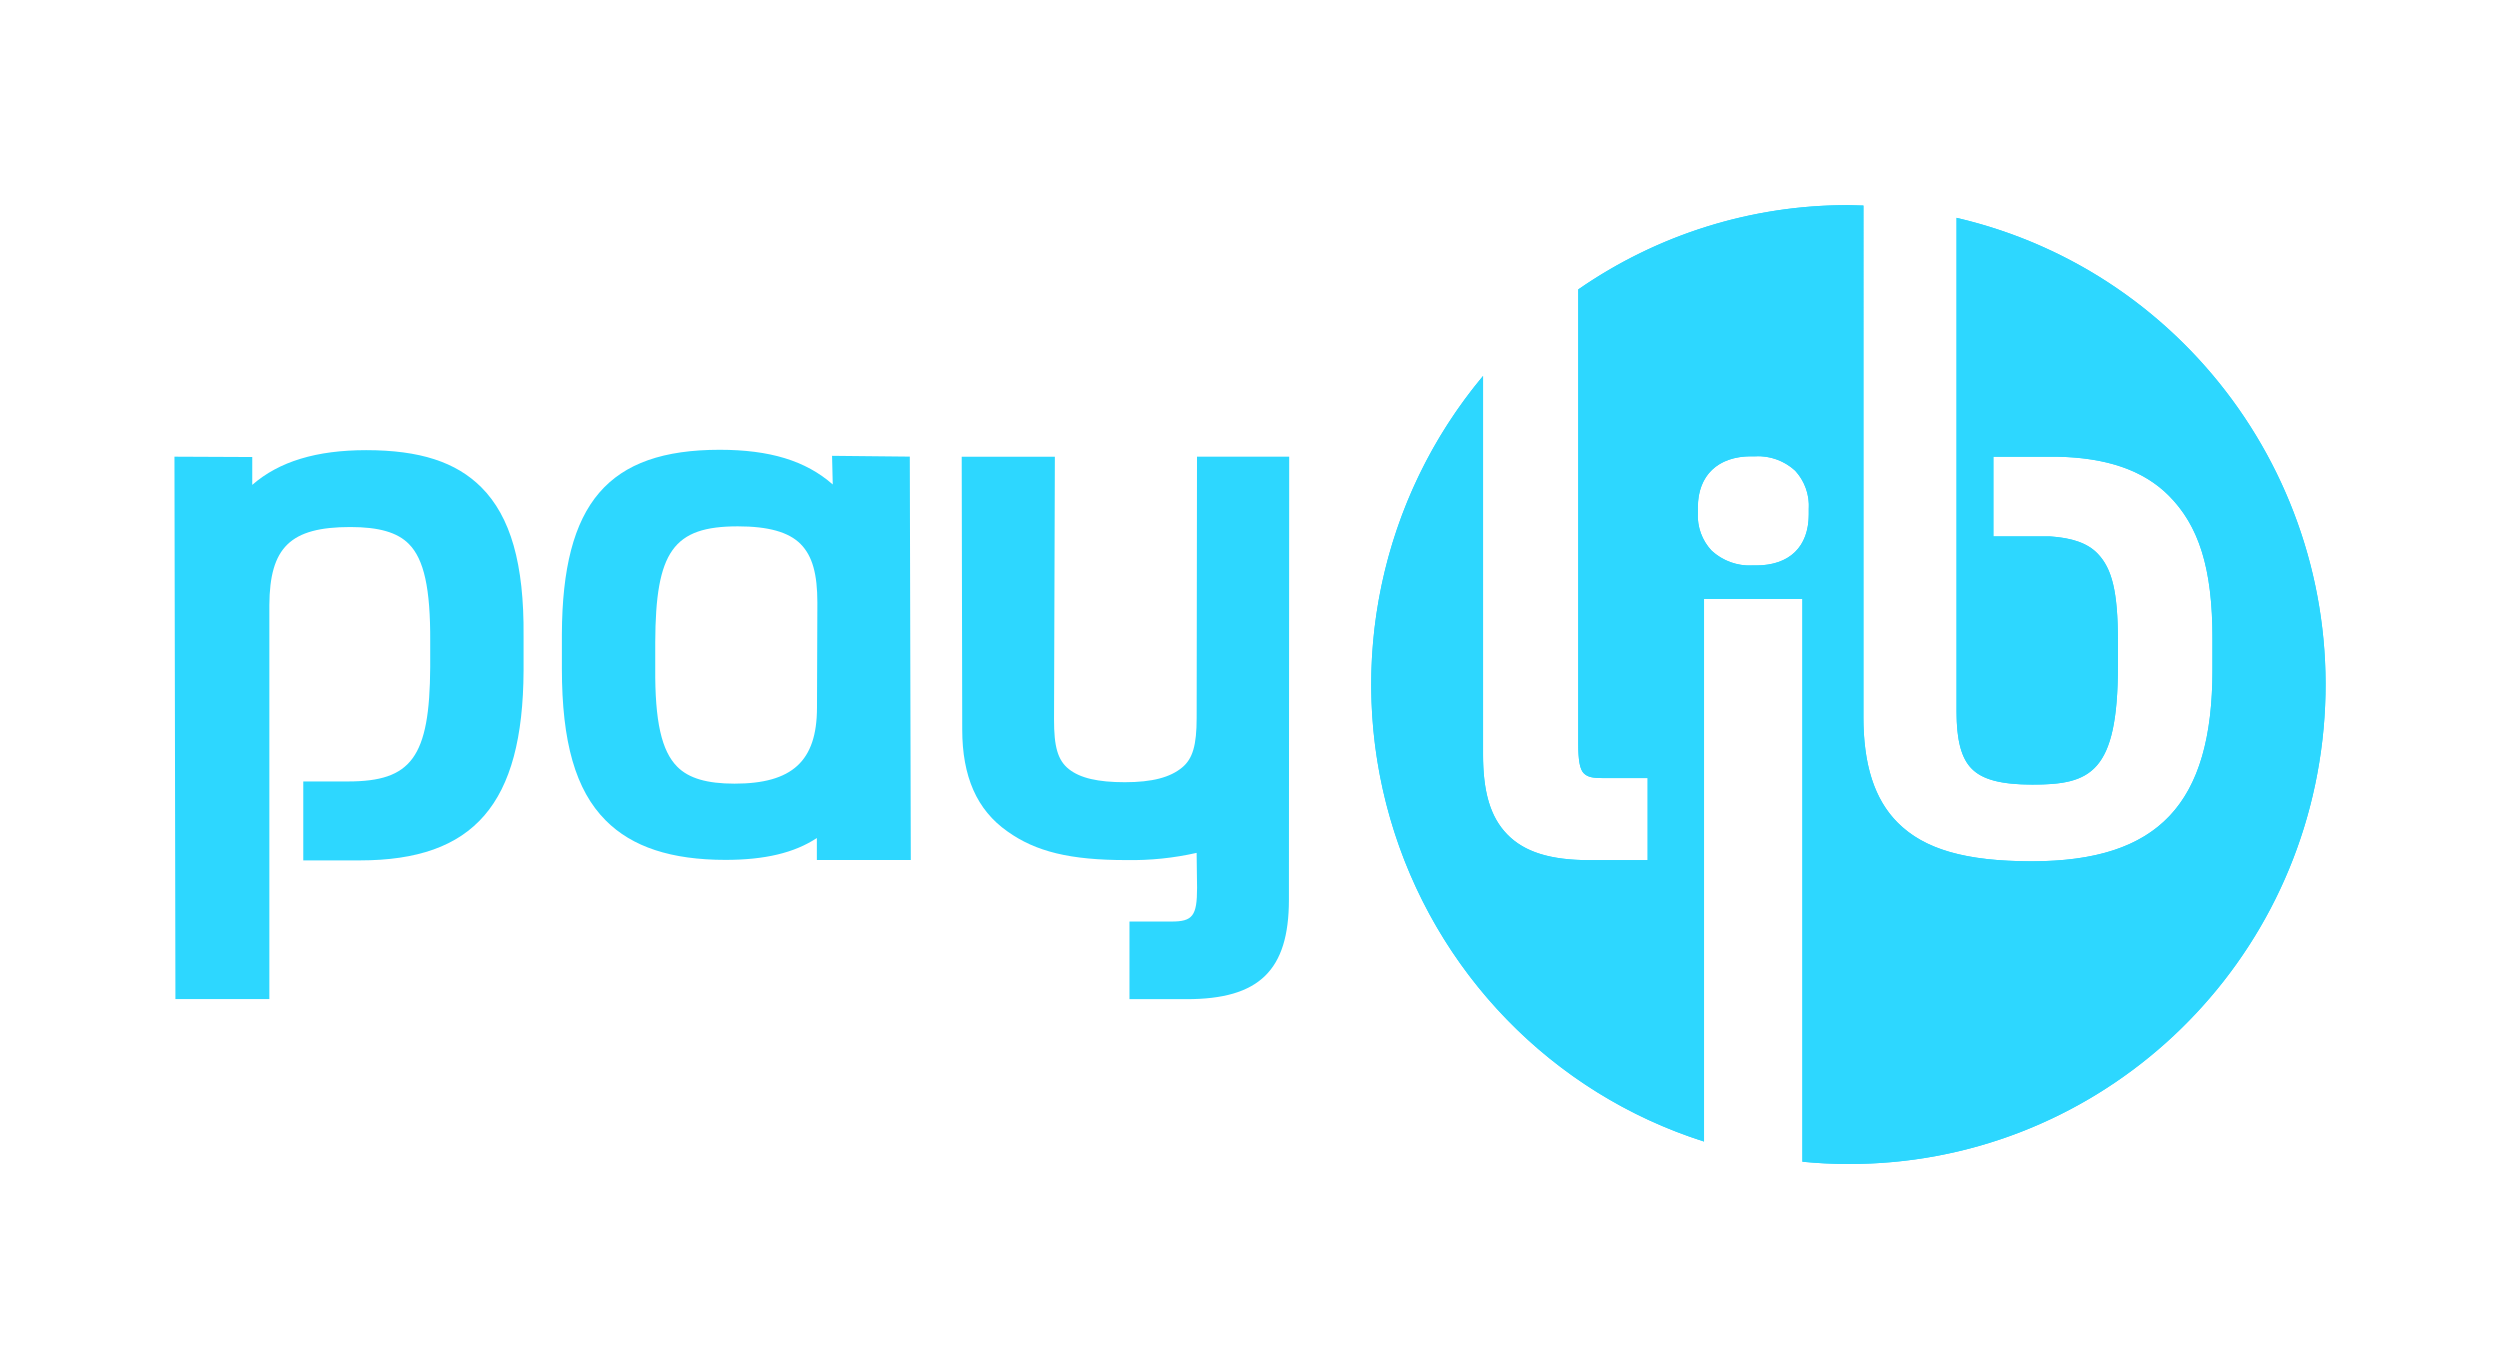
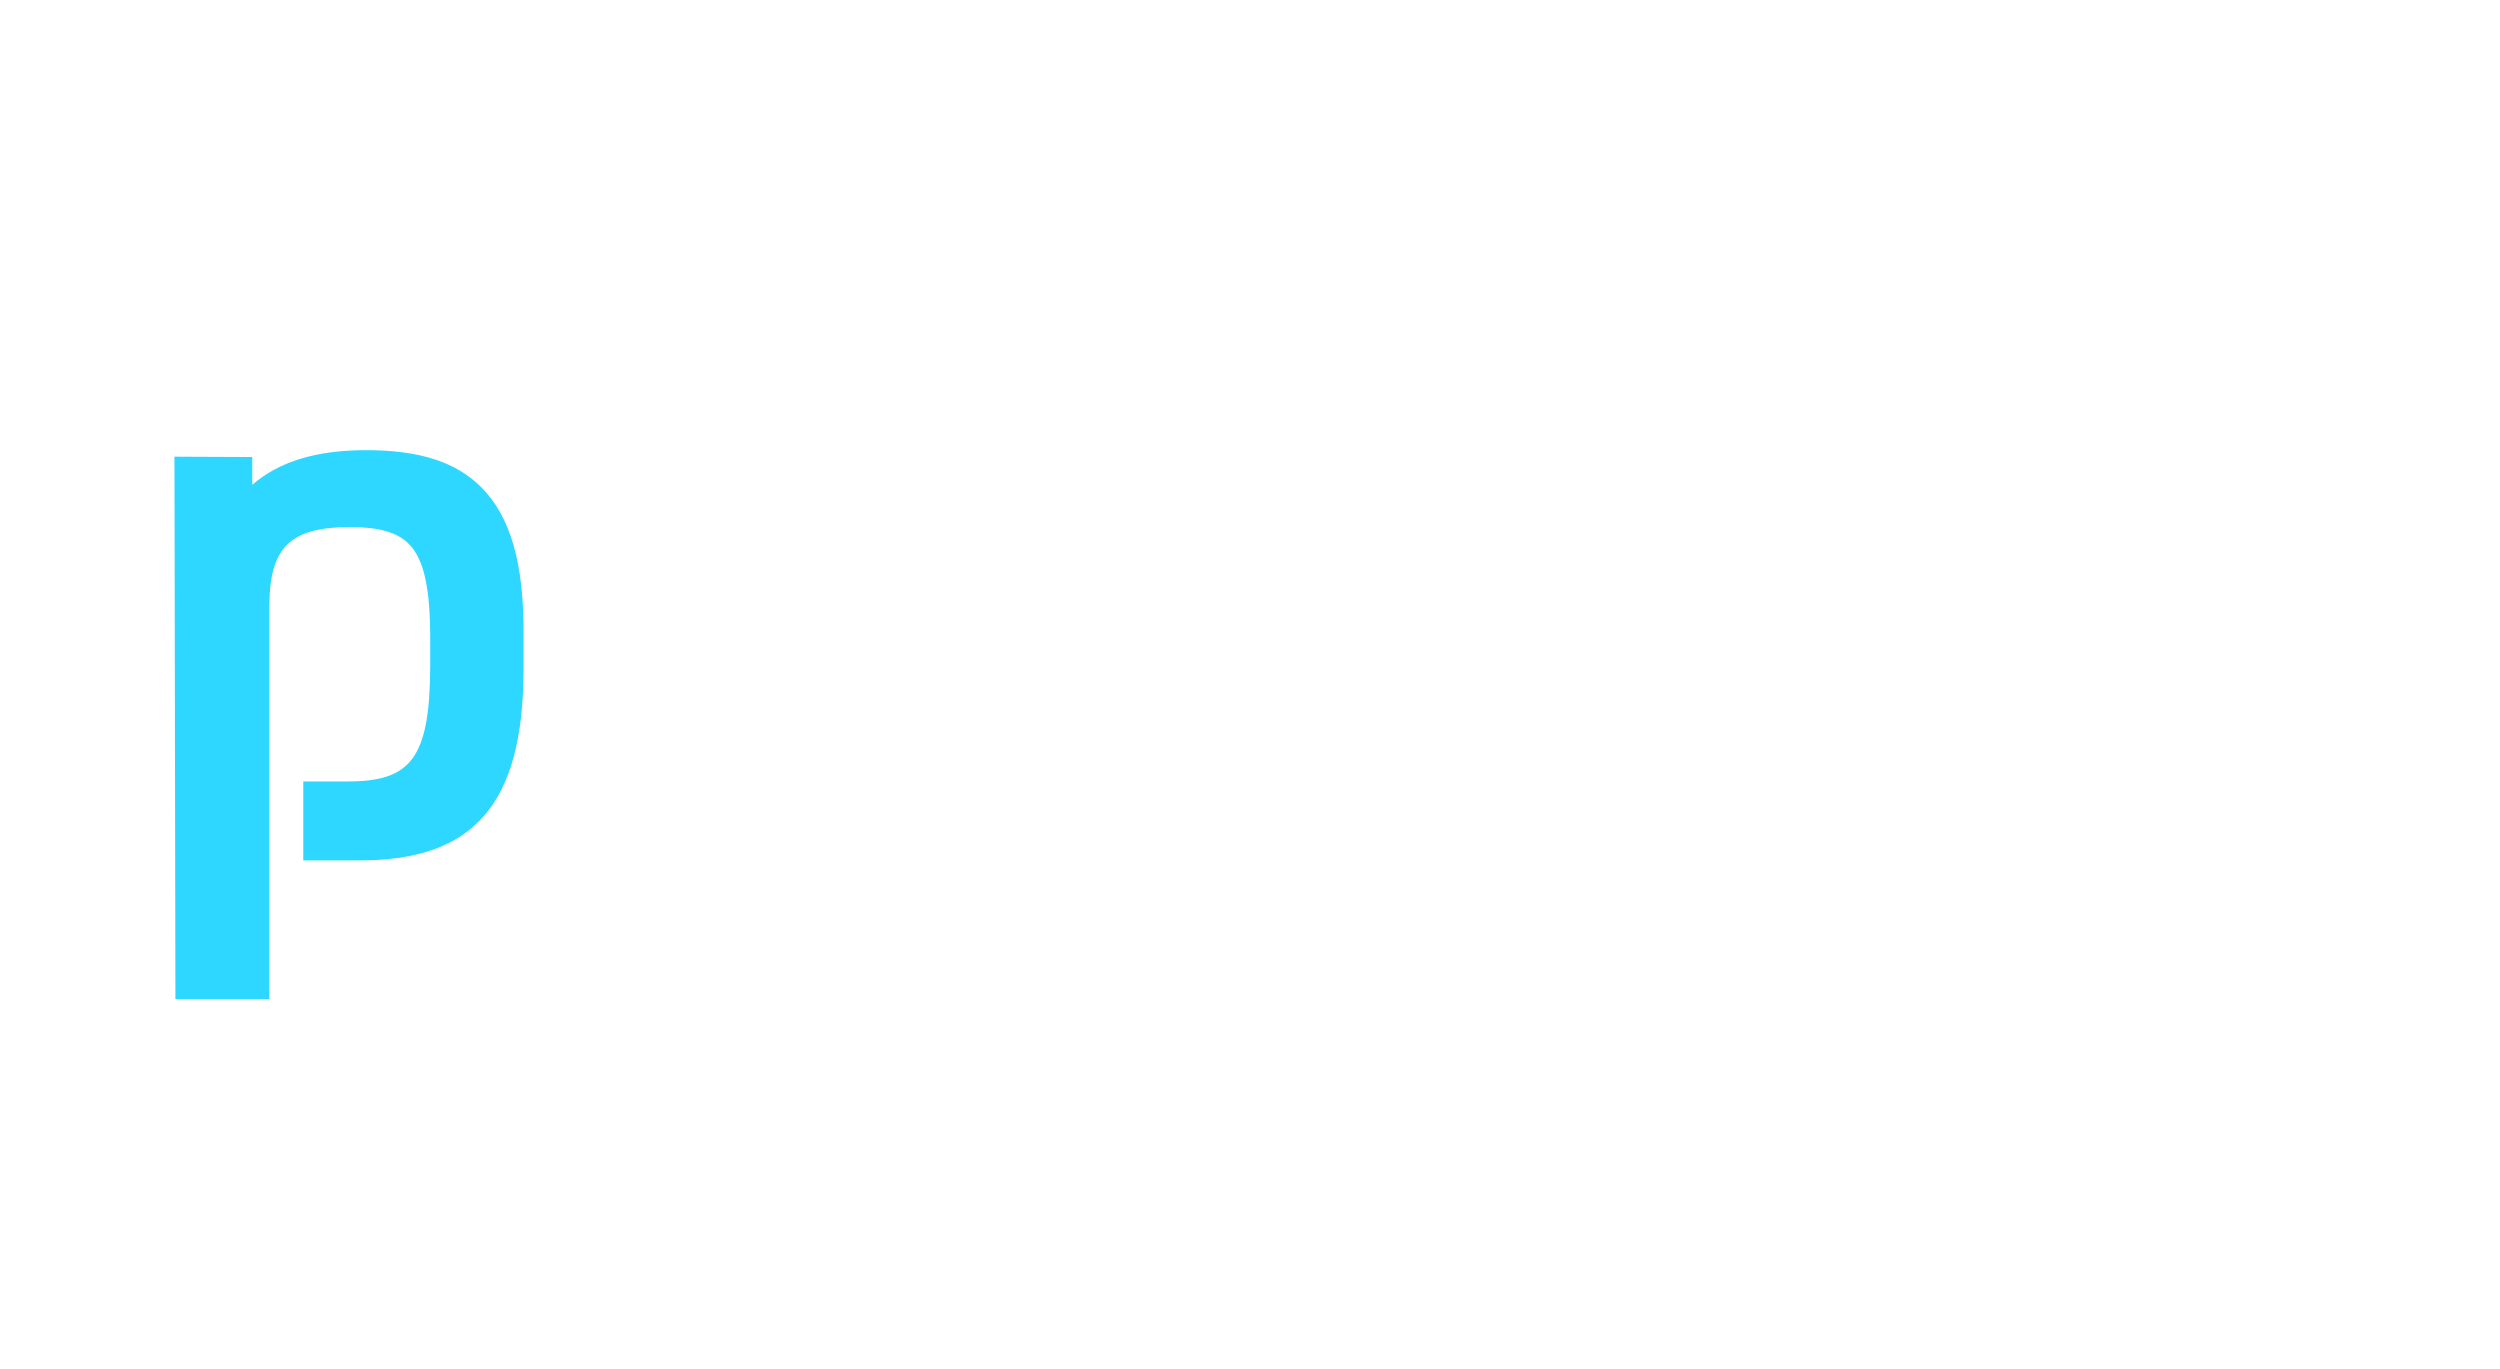
<svg xmlns="http://www.w3.org/2000/svg" xmlns:xlink="http://www.w3.org/1999/xlink" viewBox="0 0 728.13 398.75">
  <defs>
-     <path id="a" d="M213.95 228.24c-8.04 0-13.36-1.56-16.7-4.93-4.55-4.58-6.53-13.14-6.41-28.83v-7.42c.1-26.5 5.27-33.76 24.06-33.76 8.83 0 14.8 1.64 18.27 5.14 3.47 3.5 4.89 8.78 4.89 17.11l-.11 30.64c-.04 15.48-7.21 22.05-24 22.05zm28.39-95.48l.2 8.34c-7.88-6.93-18.37-10.1-32.92-10.1-32.48 0-45.81 15.53-45.97 53.64v10.13c0 21.35 3.96 35.35 12.76 44.18 7.7 7.75 19.12 11.49 34.91 11.49 11.42 0 20.05-2.04 26.59-6.37v6.4h27.36l-.29-117.48-22.64-.23z" />
-   </defs>
+     </defs>
  <use xlink:href="#a" overflow="visible" fill="#2dd7ff" />
  <defs>
-     <path id="b" d="M375.48 133.01h-26.85l-.1 76.04c0 8.01-1.16 11.92-4.19 14.45-3.51 2.94-8.81 4.32-16.72 4.32-7.91 0-13.05-1.22-16.31-3.81-3.26-2.59-4.34-6.57-4.32-14.51l.24-76.48H280.1l.15 79.42c0 13.74 4.26 23.46 13.15 29.7 8.29 5.93 18.32 8.36 34.65 8.36 6.88.12 13.76-.58 20.47-2.1l.13 10.15c0 8.21-1.27 9.85-7.44 9.85h-12.25v22.61h16.67c21.11 0 29.74-8.37 29.77-28.9l.08-129.1z" />
-   </defs>
+     </defs>
  <use xlink:href="#b" overflow="visible" fill="#2dd7ff" />
  <defs>
    <path id="c" d="M88.33 227.6v22.99h16.48c33.25 0 47.5-16.42 47.68-55.22v-10.13c.18-21.03-3.77-34.76-12.3-43.31-7.36-7.37-17.94-10.82-33.54-10.82-14.44 0-25.35 3.28-33.18 10.11v-8.11l-22.66-.1.28 157.97h27.36V176.22c.1-16.78 6.08-22.72 23.57-22.72 8.3 0 13.72 1.54 17.06 4.93 4.42 4.45 6.3 12.94 6.22 28.39v7.42c-.13 26.5-5.58 33.33-23.88 33.36H88.33z" />
  </defs>
  <use xlink:href="#c" overflow="visible" fill="#2dd7ff" />
  <defs>
-     <path id="d" d="M526.8 149.79c0 9.47-5.61 14.89-15.33 14.89h-1.14c-4.35.21-8.6-1.34-11.81-4.3a14.85 14.85 0 01-4.01-10.95v-1.64c0-9.33 5.84-14.89 15.56-14.89h1.14c4.27-.22 8.45 1.28 11.61 4.17 2.8 3.02 4.24 7.07 3.98 11.2v1.52zm43.05-86.34v143.74c0 8.31 1.35 13.63 4.44 16.72 3.08 3.09 8.34 4.6 17.72 4.6 16.85 0 24.81-3.4 24.84-34.48v-7.27c0-14.5-1.73-21.13-5.87-25.48-2.89-3.02-7.26-4.61-14.09-5.06h-16.31v-23.2h18.32c14.68.23 25.38 3.97 32.71 11.28 8.74 8.75 12.81 21.07 12.77 41.77v9.08c0 39.05-15.79 55.7-52.63 55.7-19.25 0-31.29-3.48-39.05-11.26-6.79-6.81-10-16.94-9.97-30.98V59.86c-1.5 0-3-.11-4.5-.11-28.06-.04-55.46 8.52-78.56 24.55v132.34c0 4.78.46 7.44 1.63 8.59 1.17 1.15 2.71 1.38 5.53 1.38h13.05v23.91h-16.93c-11.42 0-18.97-2.38-23.95-7.49s-7.08-12.46-7.06-23.5V109.51c-29.84 35.69-39.99 84.01-27.06 128.8 12.93 44.79 47.23 80.12 91.42 94.16V174.45h28.65v163.9c4.34.43 8.74.66 13.21.66 70.6.26 130.13-52.91 138.25-123.51 8.1-70.59-37.77-136.06-106.56-152.05z" />
-   </defs>
+     </defs>
  <use xlink:href="#d" overflow="visible" fill="#2dd7ff" />
  <clipPath id="e">
    <use xlink:href="#d" overflow="visible" />
  </clipPath>
  <g clip-path="url(#e)">
    <defs>
-       <path id="f" d="M50.46 59.12h628.05v280.77H50.46z" />
-     </defs>
+       </defs>
    <use xlink:href="#f" overflow="visible" fill="#2dd7ff" />
  </g>
  <path fill="none" d="M50.81 59.74h626.52v279.27H50.81z" />
</svg>